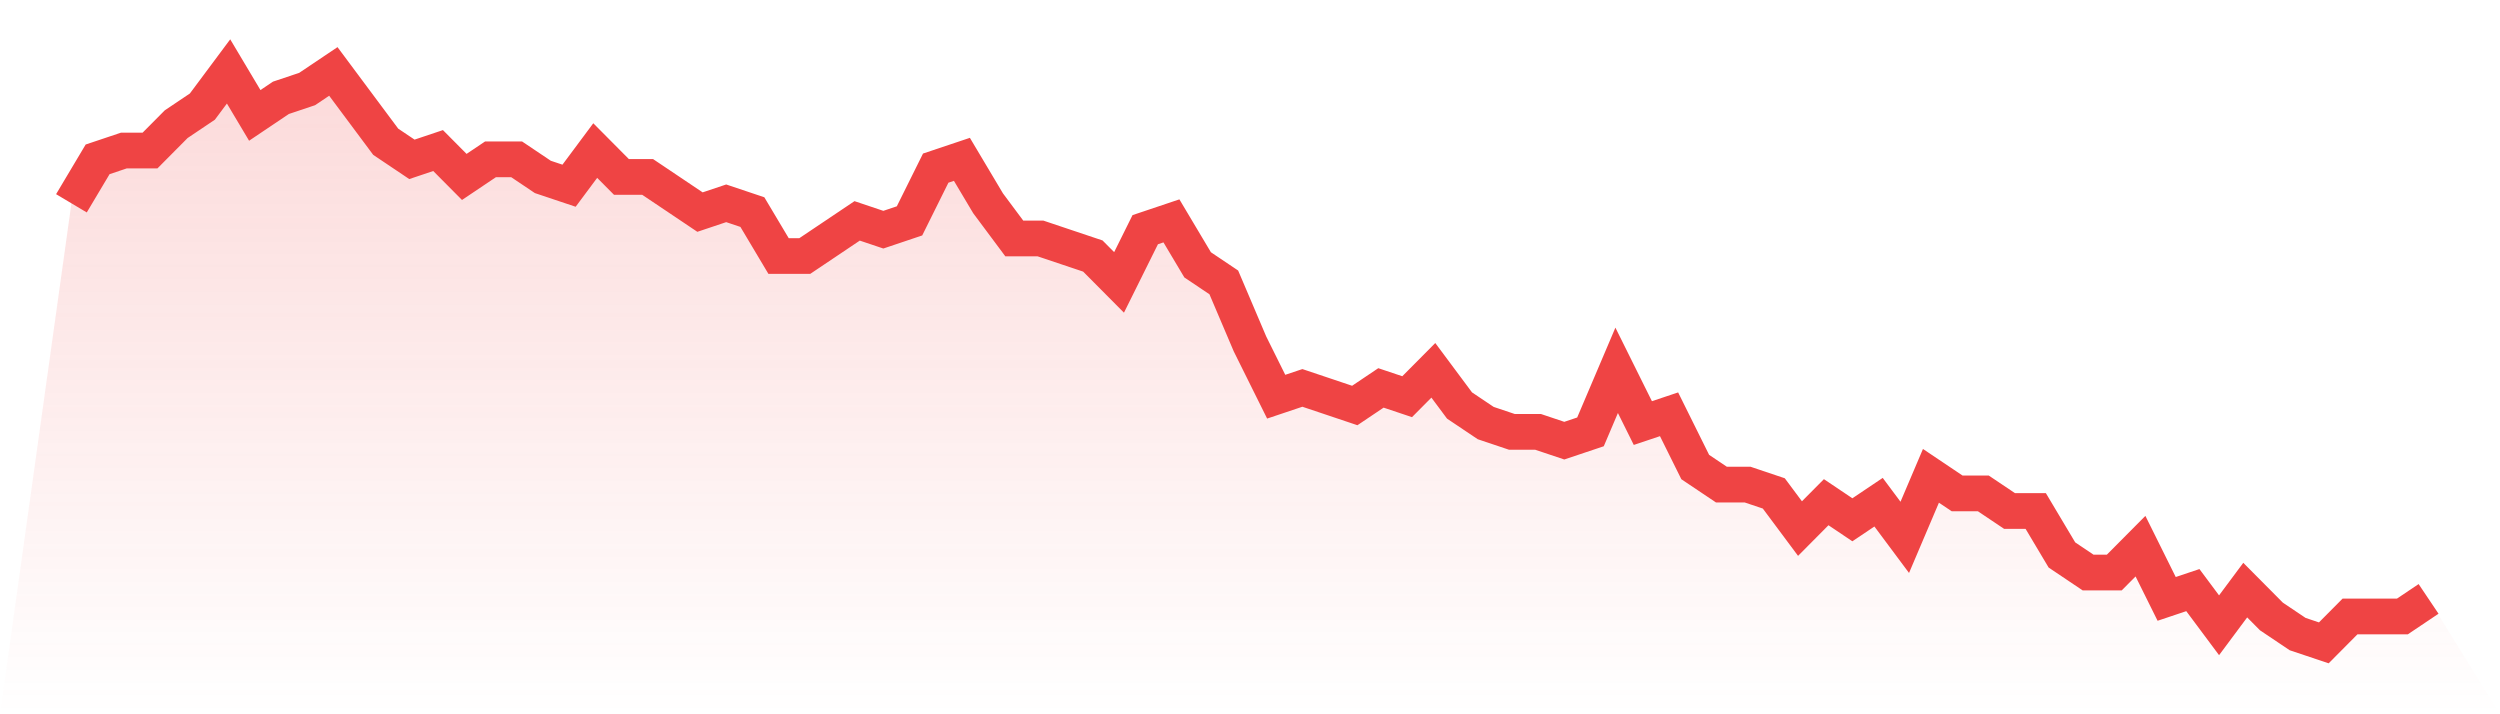
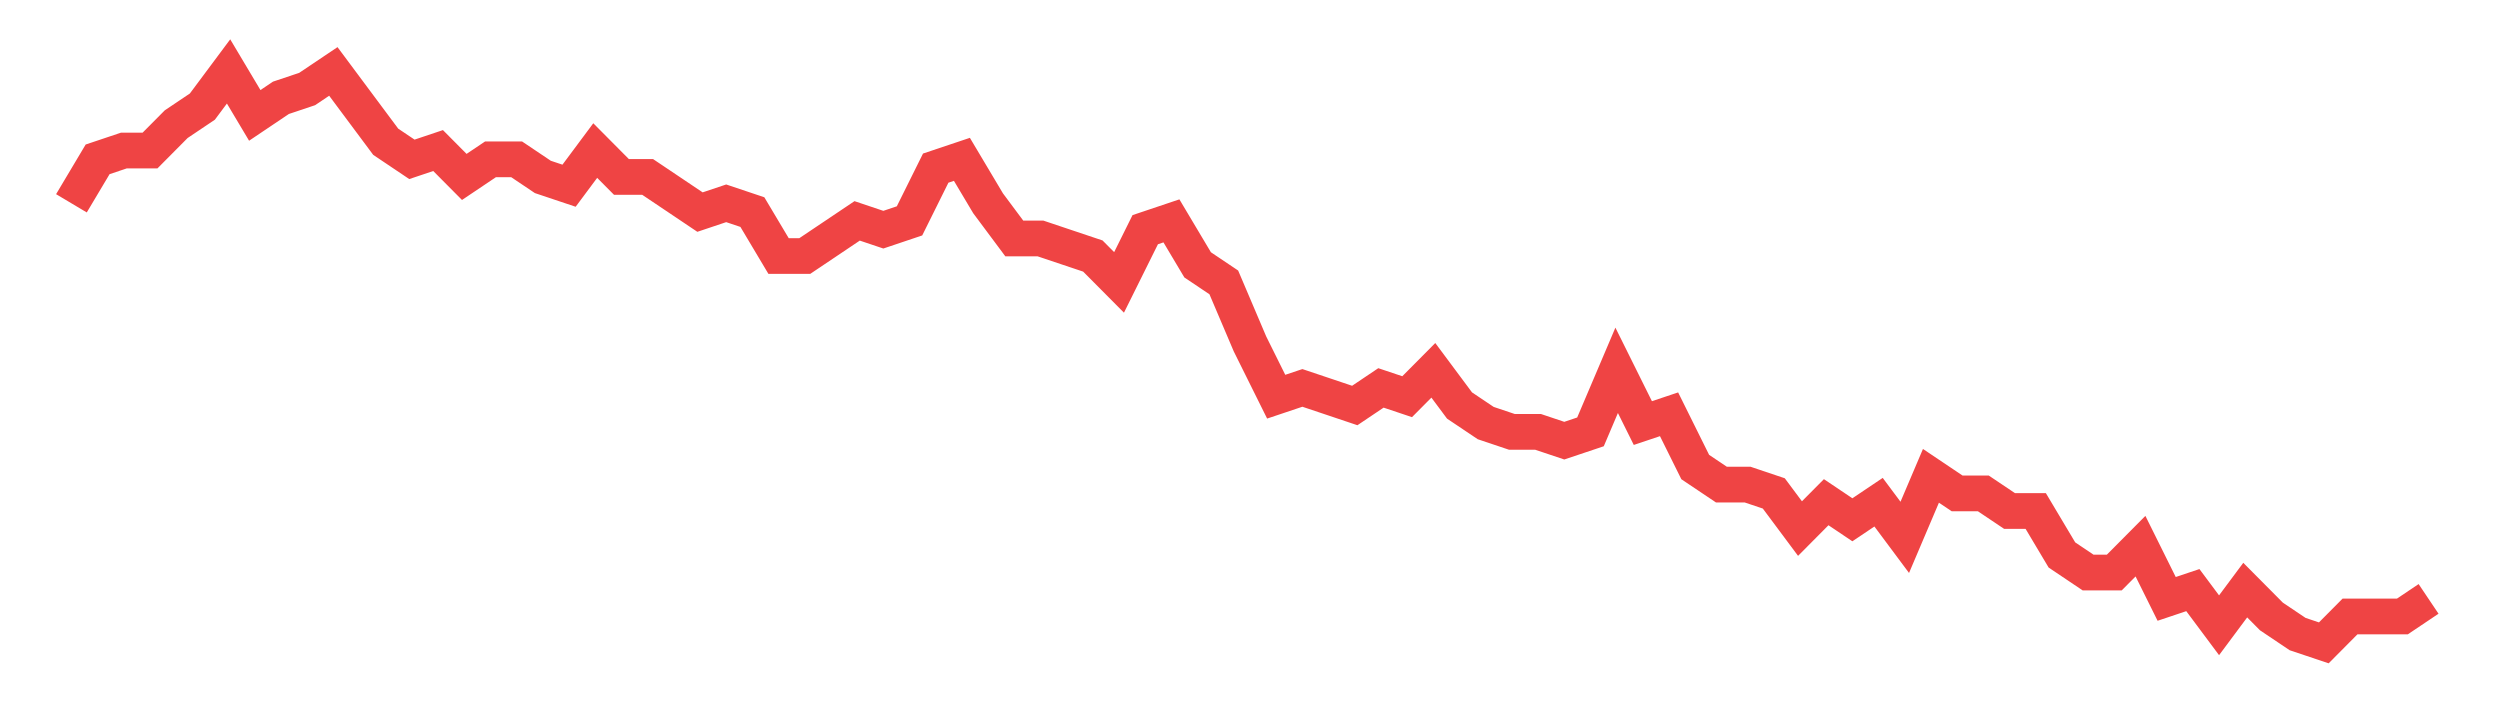
<svg xmlns="http://www.w3.org/2000/svg" viewBox="0 0 140 40">
  <defs>
    <linearGradient id="gradient" x1="0" x2="0" y1="0" y2="1">
      <stop offset="0%" stop-color="#ef4444" stop-opacity="0.2" />
      <stop offset="100%" stop-color="#ef4444" stop-opacity="0" />
    </linearGradient>
  </defs>
-   <path d="M4,11.385 L4,11.385 L5.467,8.923 L6.933,8.431 L8.4,8.431 L9.867,6.954 L11.333,5.969 L12.8,4 L14.267,6.462 L15.733,5.477 L17.2,4.985 L18.667,4 L20.133,5.969 L21.6,7.938 L23.067,8.923 L24.533,8.431 L26,9.908 L27.467,8.923 L28.933,8.923 L30.4,9.908 L31.867,10.4 L33.333,8.431 L34.8,9.908 L36.267,9.908 L37.733,10.892 L39.2,11.877 L40.667,11.385 L42.133,11.877 L43.6,14.338 L45.067,14.338 L46.533,13.354 L48,12.369 L49.467,12.862 L50.933,12.369 L52.4,9.415 L53.867,8.923 L55.333,11.385 L56.8,13.354 L58.267,13.354 L59.733,13.846 L61.2,14.338 L62.667,15.815 L64.133,12.862 L65.6,12.369 L67.067,14.831 L68.533,15.815 L70,19.262 L71.467,22.215 L72.933,21.723 L74.4,22.215 L75.867,22.708 L77.333,21.723 L78.8,22.215 L80.267,20.738 L81.733,22.708 L83.2,23.692 L84.667,24.185 L86.133,24.185 L87.6,24.677 L89.067,24.185 L90.533,20.738 L92,23.692 L93.467,23.2 L94.933,26.154 L96.4,27.138 L97.867,27.138 L99.333,27.631 L100.8,29.6 L102.267,28.123 L103.733,29.108 L105.2,28.123 L106.667,30.092 L108.133,26.646 L109.6,27.631 L111.067,27.631 L112.533,28.615 L114,28.615 L115.467,31.077 L116.933,32.062 L118.4,32.062 L119.867,30.585 L121.333,33.538 L122.8,33.046 L124.267,35.015 L125.733,33.046 L127.2,34.523 L128.667,35.508 L130.133,36 L131.6,34.523 L133.067,34.523 L134.533,34.523 L136,33.538 L140,40 L0,40 z" fill="url(#gradient)" />
  <path d="M4,11.385 L4,11.385 L5.467,8.923 L6.933,8.431 L8.4,8.431 L9.867,6.954 L11.333,5.969 L12.8,4 L14.267,6.462 L15.733,5.477 L17.2,4.985 L18.667,4 L20.133,5.969 L21.6,7.938 L23.067,8.923 L24.533,8.431 L26,9.908 L27.467,8.923 L28.933,8.923 L30.4,9.908 L31.867,10.4 L33.333,8.431 L34.8,9.908 L36.267,9.908 L37.733,10.892 L39.2,11.877 L40.667,11.385 L42.133,11.877 L43.6,14.338 L45.067,14.338 L46.533,13.354 L48,12.369 L49.467,12.862 L50.933,12.369 L52.4,9.415 L53.867,8.923 L55.333,11.385 L56.8,13.354 L58.267,13.354 L59.733,13.846 L61.2,14.338 L62.667,15.815 L64.133,12.862 L65.6,12.369 L67.067,14.831 L68.533,15.815 L70,19.262 L71.467,22.215 L72.933,21.723 L74.4,22.215 L75.867,22.708 L77.333,21.723 L78.8,22.215 L80.267,20.738 L81.733,22.708 L83.2,23.692 L84.667,24.185 L86.133,24.185 L87.6,24.677 L89.067,24.185 L90.533,20.738 L92,23.692 L93.467,23.2 L94.933,26.154 L96.4,27.138 L97.867,27.138 L99.333,27.631 L100.8,29.6 L102.267,28.123 L103.733,29.108 L105.2,28.123 L106.667,30.092 L108.133,26.646 L109.6,27.631 L111.067,27.631 L112.533,28.615 L114,28.615 L115.467,31.077 L116.933,32.062 L118.4,32.062 L119.867,30.585 L121.333,33.538 L122.8,33.046 L124.267,35.015 L125.733,33.046 L127.2,34.523 L128.667,35.508 L130.133,36 L131.6,34.523 L133.067,34.523 L134.533,34.523 L136,33.538" fill="none" stroke="#ef4444" stroke-width="2" />
</svg>